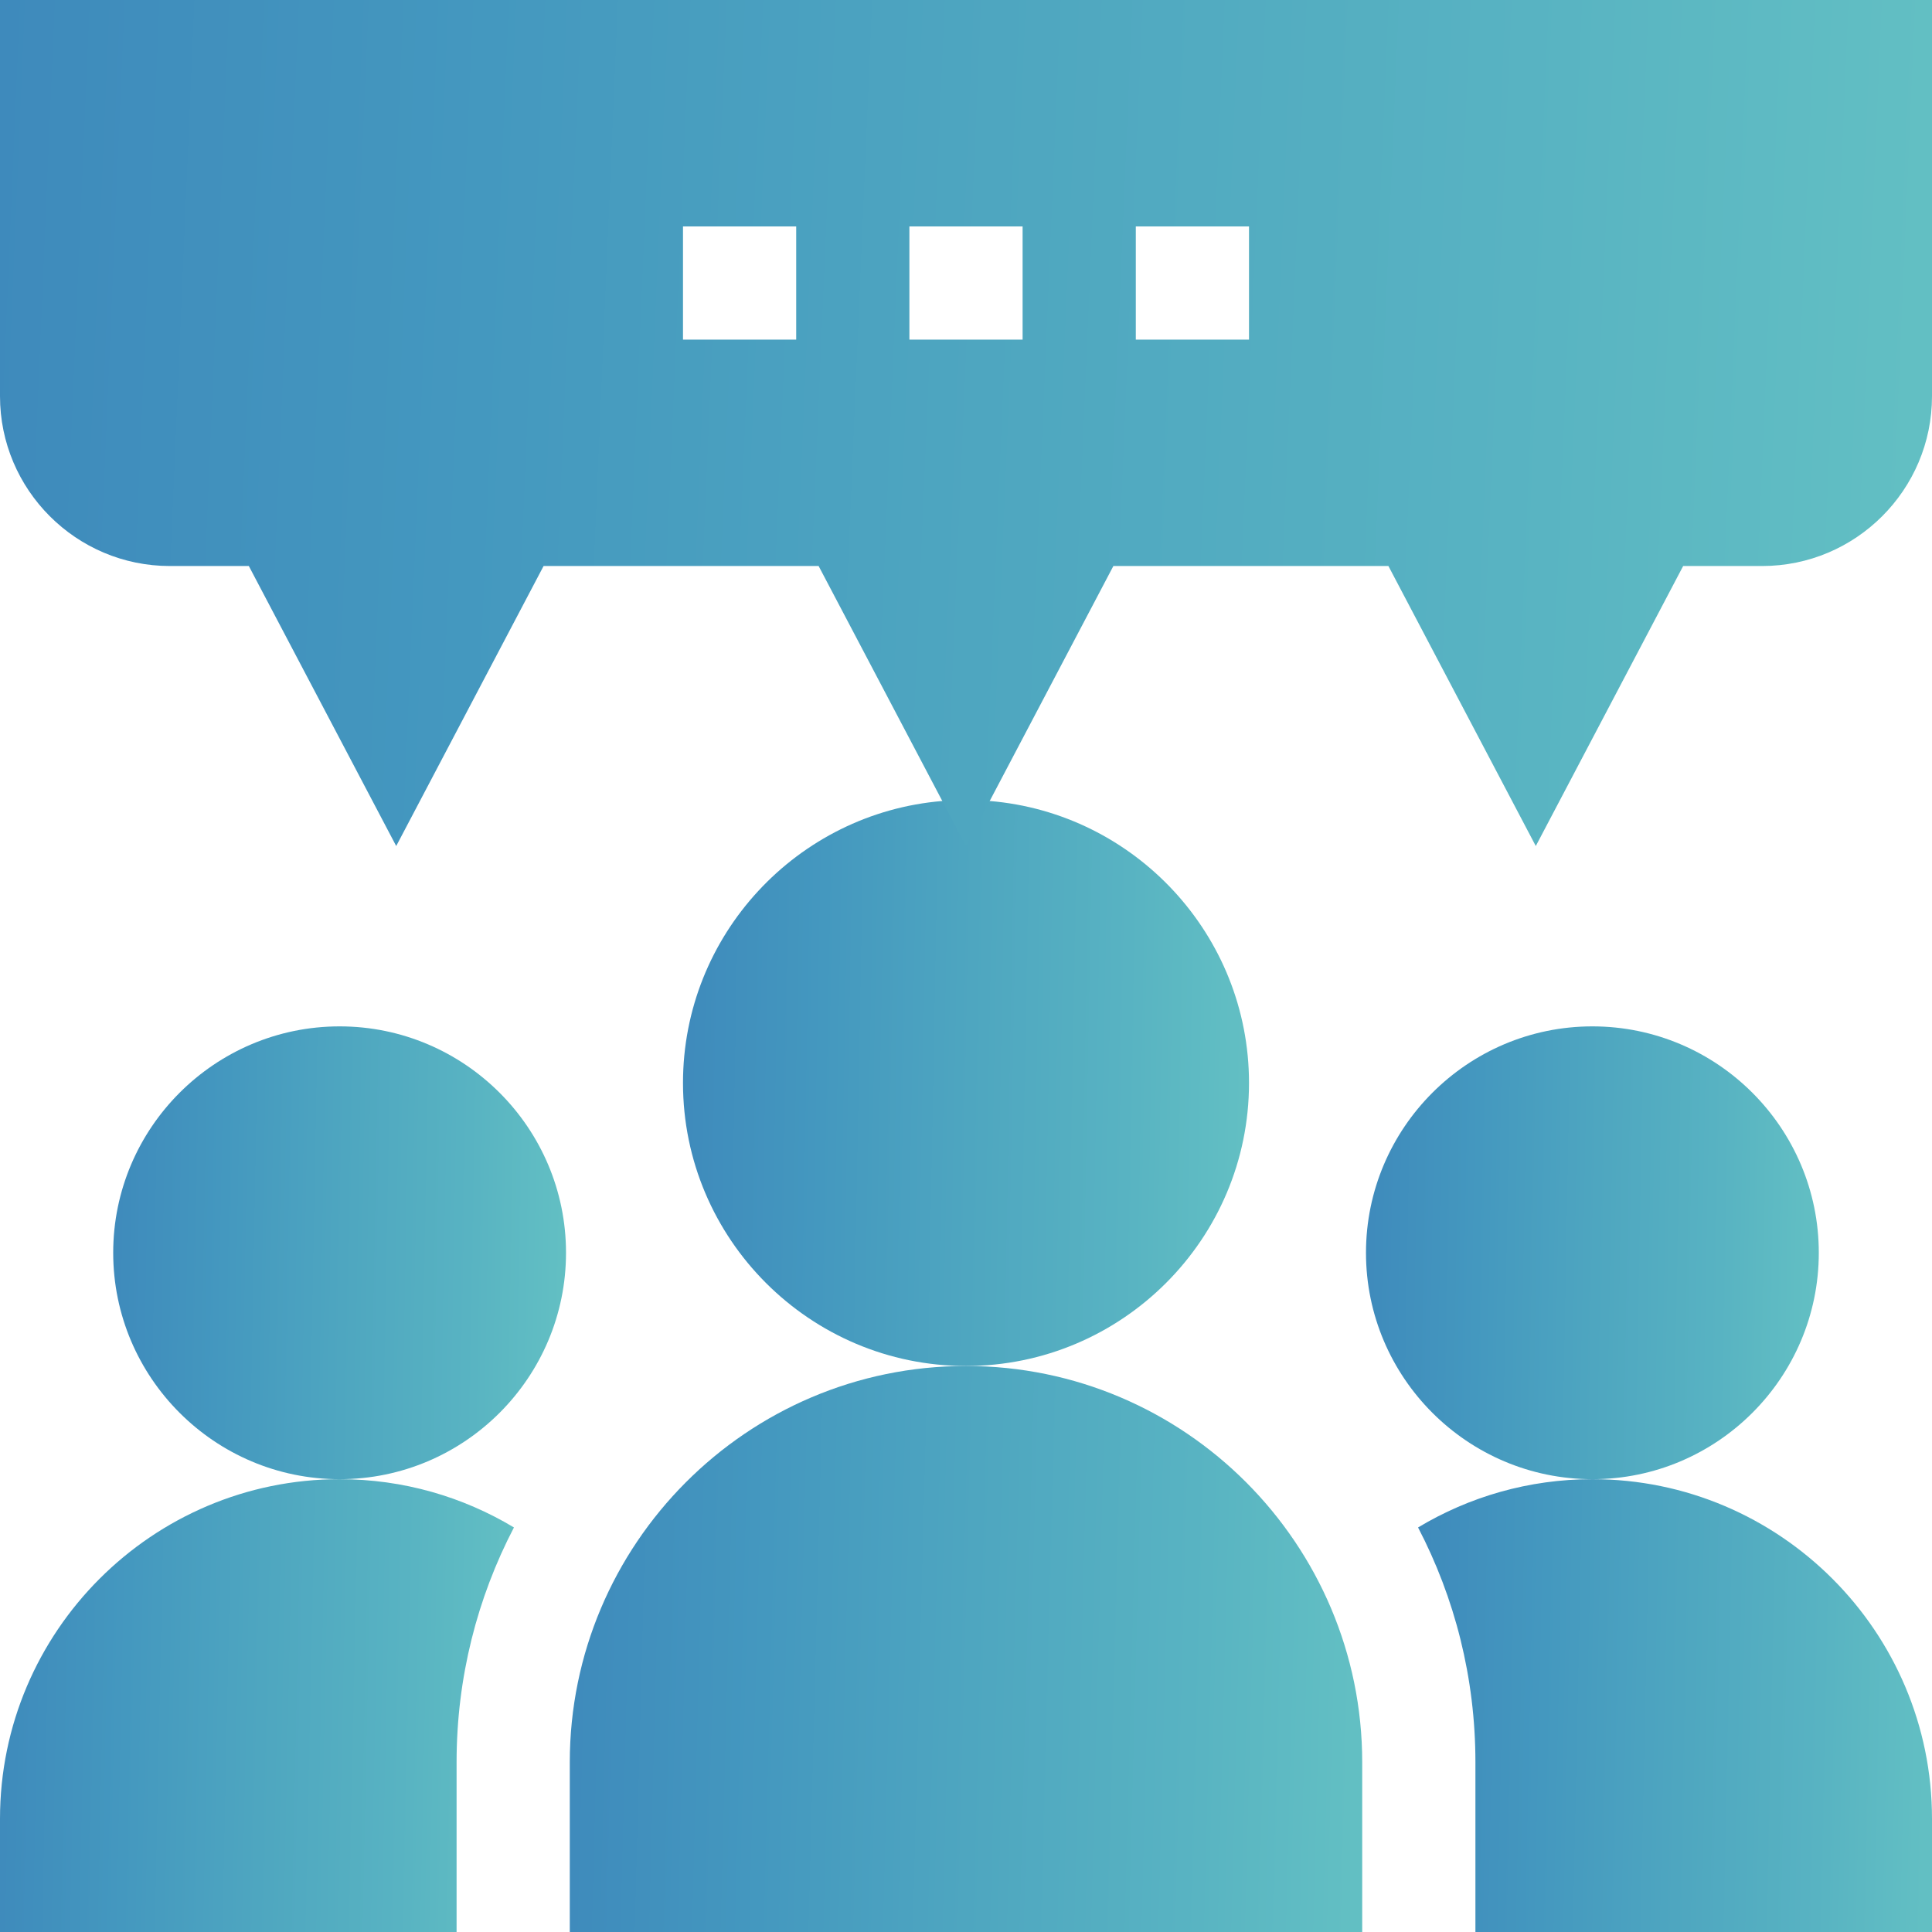
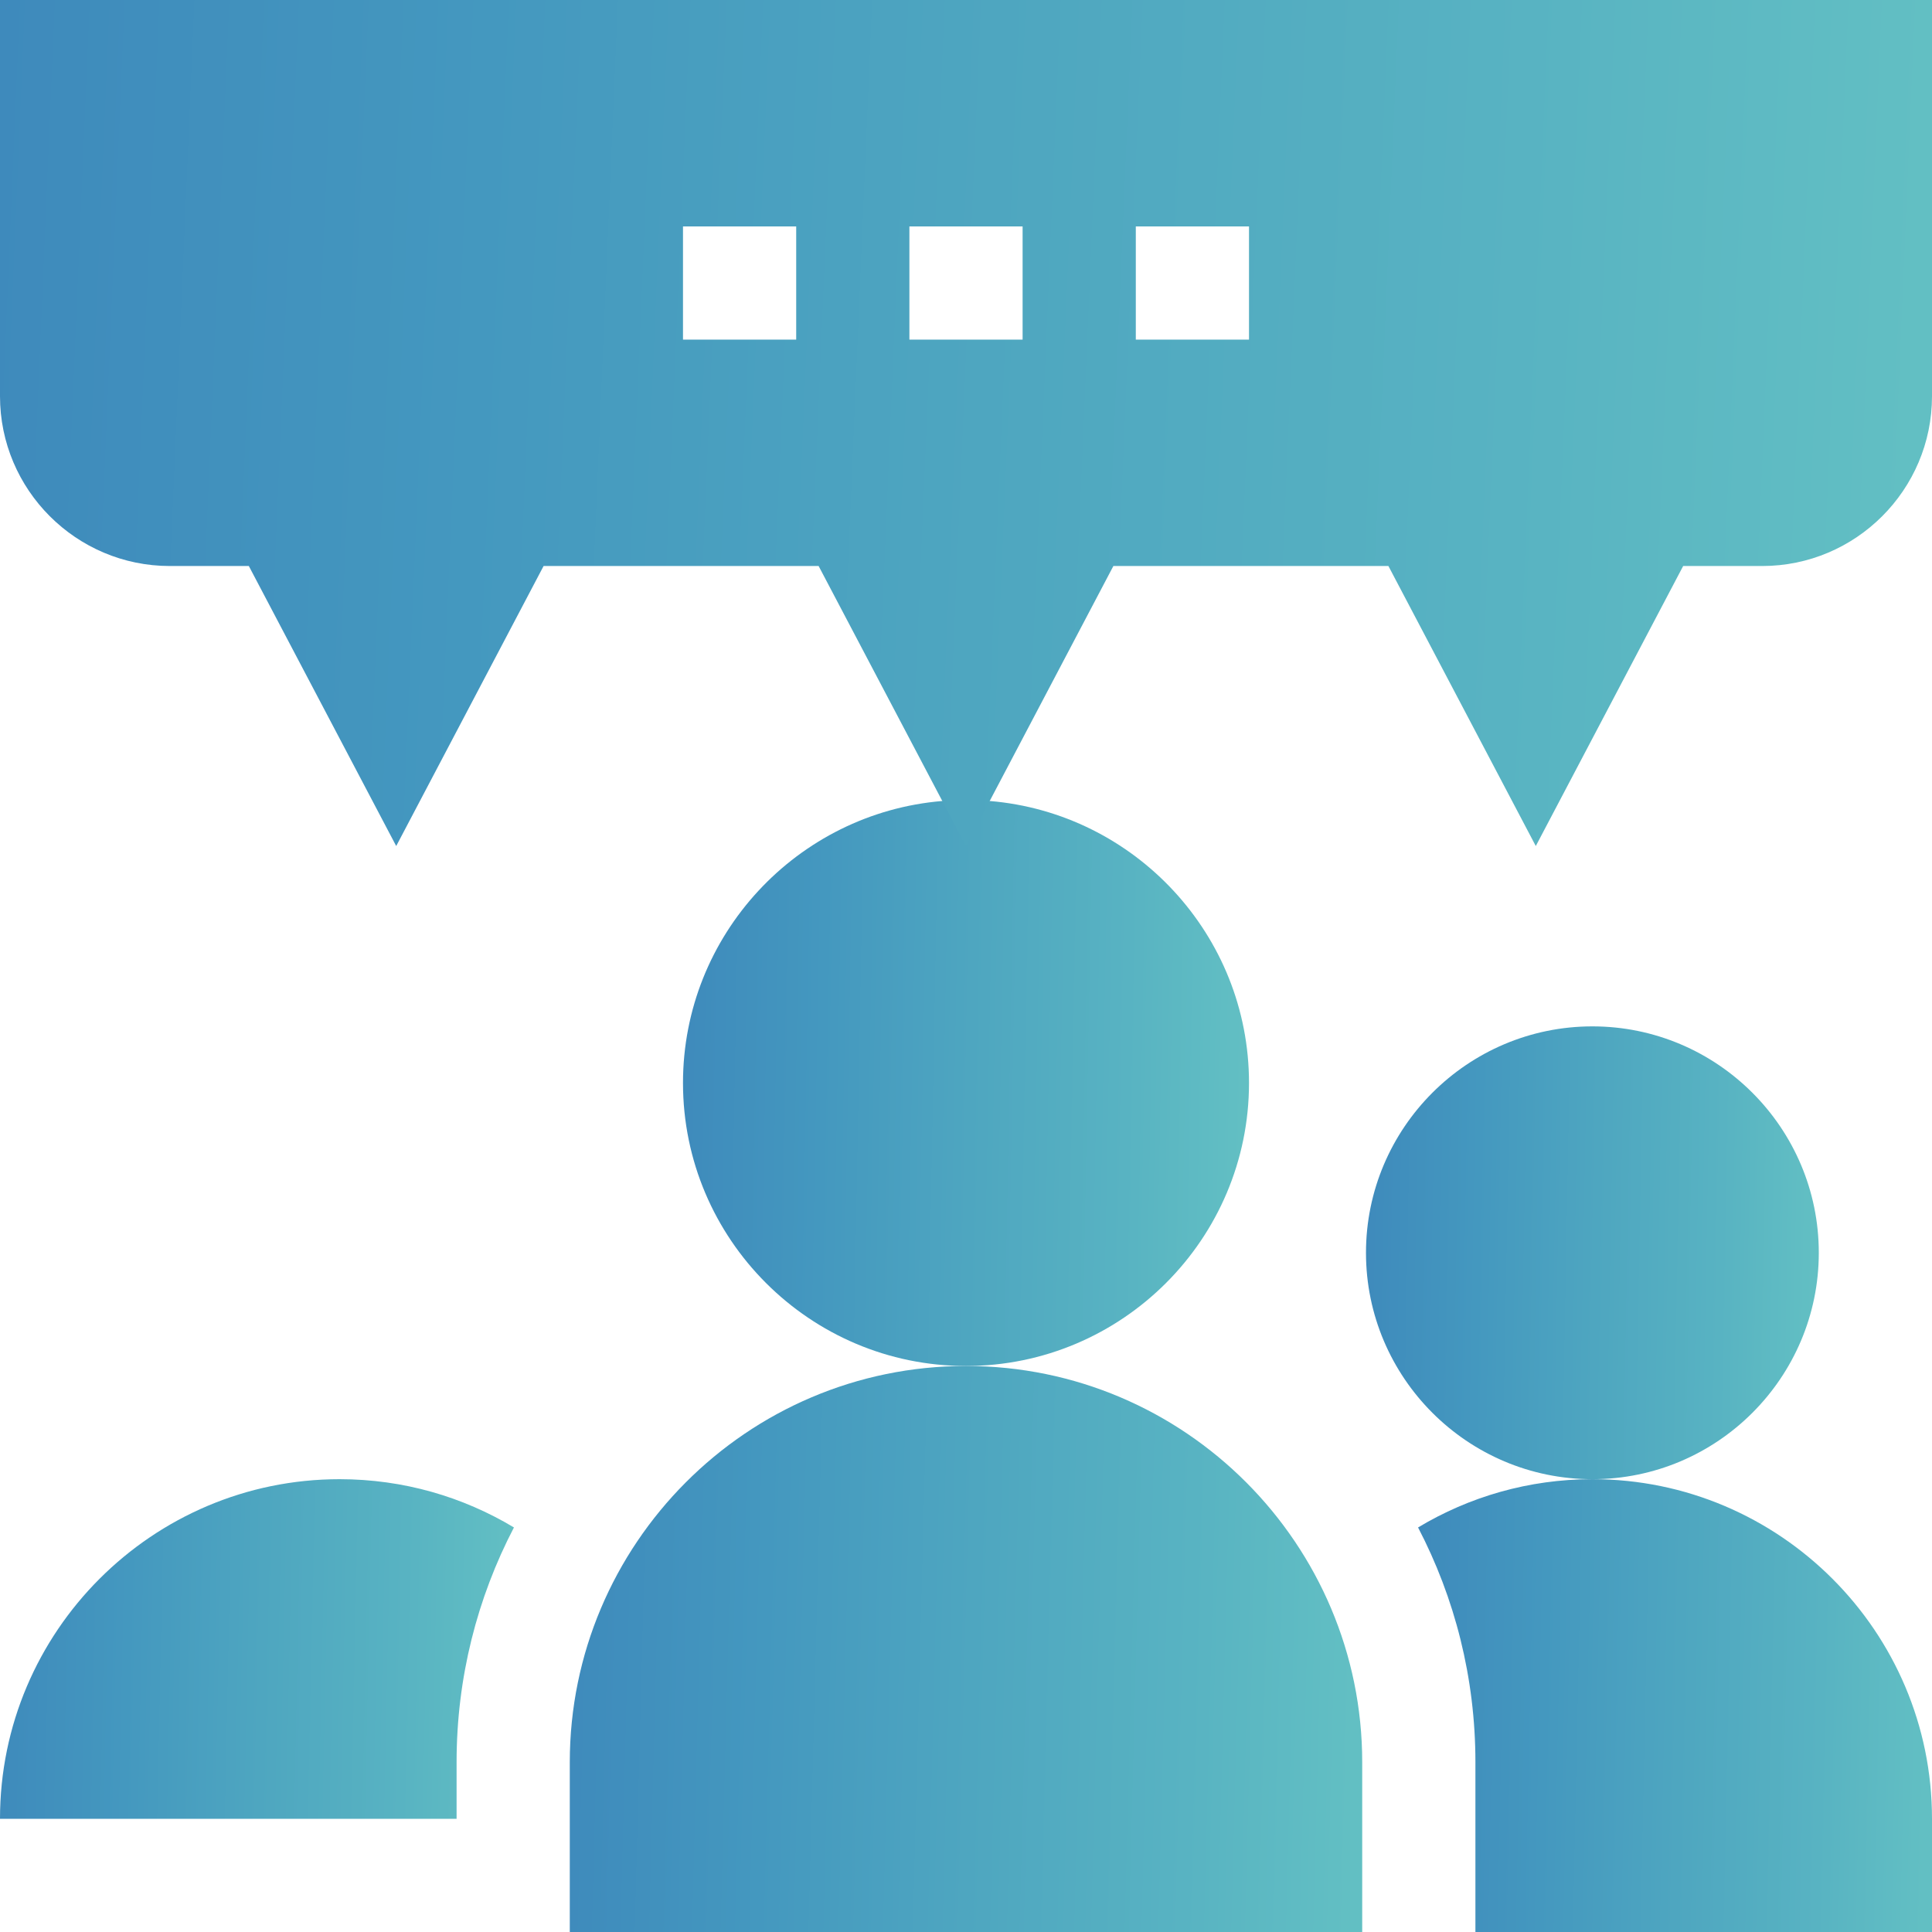
<svg xmlns="http://www.w3.org/2000/svg" width="64" height="64" viewBox="0 0 64 64" fill="none">
  <g id="clientes">
    <path id="Vector" d="M32.786 26.534C32.527 26.511 32.265 26.5 32 26.5C31.735 26.5 31.473 26.511 31.214 26.534C26.411 26.934 22.625 30.97 22.625 35.875C22.625 41.045 26.831 45.25 32 45.25C37.169 45.25 41.375 41.045 41.375 35.875C41.375 30.97 37.589 26.934 32.786 26.534Z" fill="url(#paint0_linear_1502_1167)" />
    <path id="Vector_2" d="M52.75 34C48.615 34 45.25 37.365 45.25 41.5C45.25 45.635 48.615 49 52.75 49C56.885 49 60.25 45.635 60.25 41.5C60.25 37.365 56.885 34 52.75 34Z" fill="url(#paint1_linear_1502_1167)" />
    <path id="Vector_3" d="M0 0V13.125C0 16.226 2.524 18.75 5.625 18.75H8.243L13.125 28.026L18.007 18.75H27.118L32 28.026L36.882 18.75H45.993L50.875 28.026L55.757 18.75H58.375C61.476 18.75 64 16.226 64 13.125V0H0ZM26.375 11.25H22.625V7.5H26.375V11.25ZM33.875 11.25H30.125V7.5H33.875V11.25ZM41.375 11.25H37.625V7.5H41.375V11.25Z" fill="url(#paint2_linear_1502_1167)" />
    <path id="Vector_4" d="M32 45.25C24.734 45.25 18.875 51.169 18.875 58.375V64H45.125V58.375C45.125 51.166 39.263 45.25 32 45.25Z" fill="url(#paint3_linear_1502_1167)" />
    <path id="Vector_5" d="M52.75 49C50.64 49 48.664 49.584 46.975 50.599C48.189 52.928 48.875 55.572 48.875 58.375V64H64V60.25C64 54.046 58.954 49 52.75 49Z" fill="url(#paint4_linear_1502_1167)" />
-     <path id="Vector_6" d="M11.25 34C7.115 34 3.75 37.365 3.75 41.5C3.75 45.635 7.115 49 11.25 49C15.385 49 18.75 45.635 18.75 41.5C18.75 37.365 15.385 34 11.25 34Z" fill="url(#paint5_linear_1502_1167)" />
-     <path id="Vector_7" d="M11.25 49C5.046 49 0 54.046 0 60.25V64H15.125V58.375C15.125 55.572 15.811 52.928 17.025 50.599C15.336 49.584 13.36 49 11.25 49Z" fill="url(#paint6_linear_1502_1167)" />
+     <path id="Vector_7" d="M11.25 49C5.046 49 0 54.046 0 60.25H15.125V58.375C15.125 55.572 15.811 52.928 17.025 50.599C15.336 49.584 13.36 49 11.25 49Z" fill="url(#paint6_linear_1502_1167)" />
  </g>
  <defs>
    <linearGradient id="paint0_linear_1502_1167" x1="41.375" y1="26.5" x2="19.83" y2="26.097" gradientUnits="userSpaceOnUse">
      <stop stop-color="#62BFC3" />
      <stop offset="0.18" stop-color="#58B3C2" />
      <stop offset="0.42" stop-color="#4EA6C0" />
      <stop offset="0.649" stop-color="#4498BF" />
      <stop offset="0.916" stop-color="#3D87BB" />
    </linearGradient>
    <linearGradient id="paint1_linear_1502_1167" x1="60.25" y1="34" x2="43.014" y2="33.678" gradientUnits="userSpaceOnUse">
      <stop stop-color="#62BFC3" />
      <stop offset="0.18" stop-color="#58B3C2" />
      <stop offset="0.42" stop-color="#4EA6C0" />
      <stop offset="0.649" stop-color="#4498BF" />
      <stop offset="0.916" stop-color="#3D87BB" />
    </linearGradient>
    <linearGradient id="paint2_linear_1502_1167" x1="64" y1="-3.3889e-06" x2="-9.431" y2="-3.134" gradientUnits="userSpaceOnUse">
      <stop stop-color="#62BFC3" />
      <stop offset="0.18" stop-color="#58B3C2" />
      <stop offset="0.42" stop-color="#4EA6C0" />
      <stop offset="0.649" stop-color="#4498BF" />
      <stop offset="0.916" stop-color="#3D87BB" />
    </linearGradient>
    <linearGradient id="paint3_linear_1502_1167" x1="45.125" y1="45.25" x2="14.973" y2="44.461" gradientUnits="userSpaceOnUse">
      <stop stop-color="#62BFC3" />
      <stop offset="0.18" stop-color="#58B3C2" />
      <stop offset="0.42" stop-color="#4EA6C0" />
      <stop offset="0.649" stop-color="#4498BF" />
      <stop offset="0.916" stop-color="#3D87BB" />
    </linearGradient>
    <linearGradient id="paint4_linear_1502_1167" x1="64" y1="49" x2="44.44" y2="48.585" gradientUnits="userSpaceOnUse">
      <stop stop-color="#62BFC3" />
      <stop offset="0.18" stop-color="#58B3C2" />
      <stop offset="0.42" stop-color="#4EA6C0" />
      <stop offset="0.649" stop-color="#4498BF" />
      <stop offset="0.916" stop-color="#3D87BB" />
    </linearGradient>
    <linearGradient id="paint5_linear_1502_1167" x1="18.75" y1="34" x2="1.514" y2="33.678" gradientUnits="userSpaceOnUse">
      <stop stop-color="#62BFC3" />
      <stop offset="0.18" stop-color="#58B3C2" />
      <stop offset="0.42" stop-color="#4EA6C0" />
      <stop offset="0.649" stop-color="#4498BF" />
      <stop offset="0.916" stop-color="#3D87BB" />
    </linearGradient>
    <linearGradient id="paint6_linear_1502_1167" x1="17.025" y1="49" x2="-2.536" y2="48.585" gradientUnits="userSpaceOnUse">
      <stop stop-color="#62BFC3" />
      <stop offset="0.18" stop-color="#58B3C2" />
      <stop offset="0.42" stop-color="#4EA6C0" />
      <stop offset="0.649" stop-color="#4498BF" />
      <stop offset="0.916" stop-color="#3D87BB" />
    </linearGradient>
  </defs>
</svg>